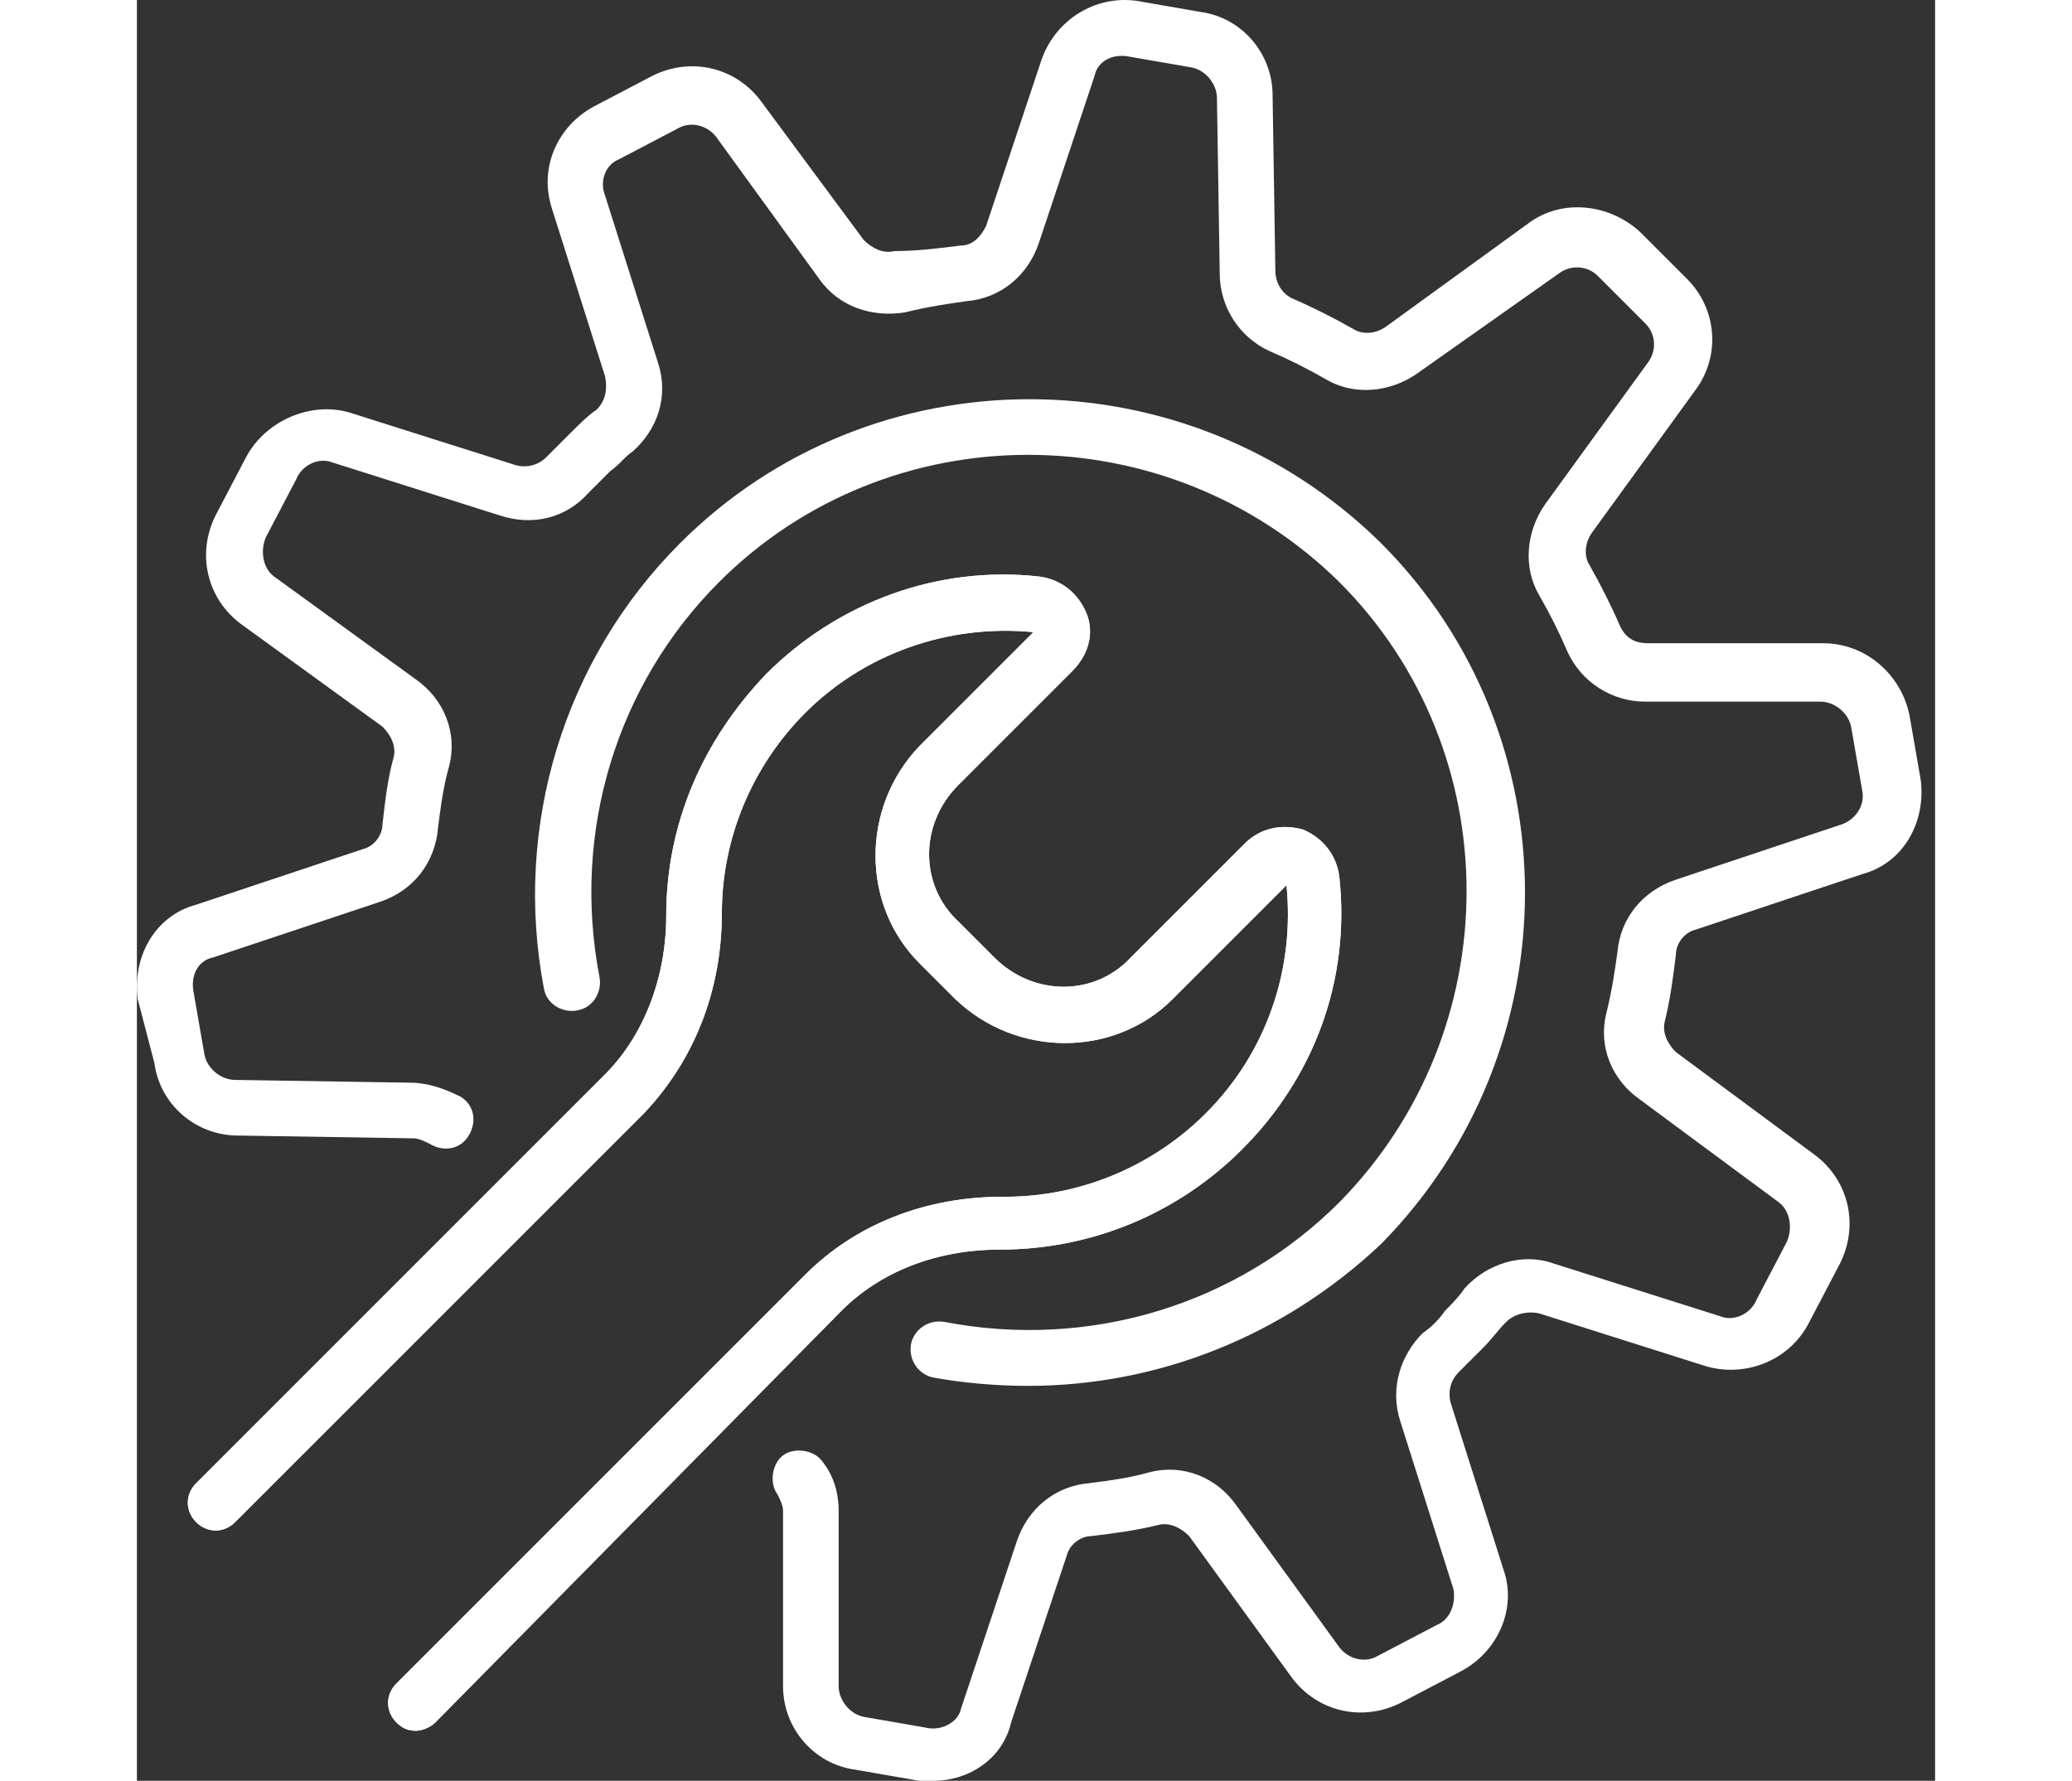
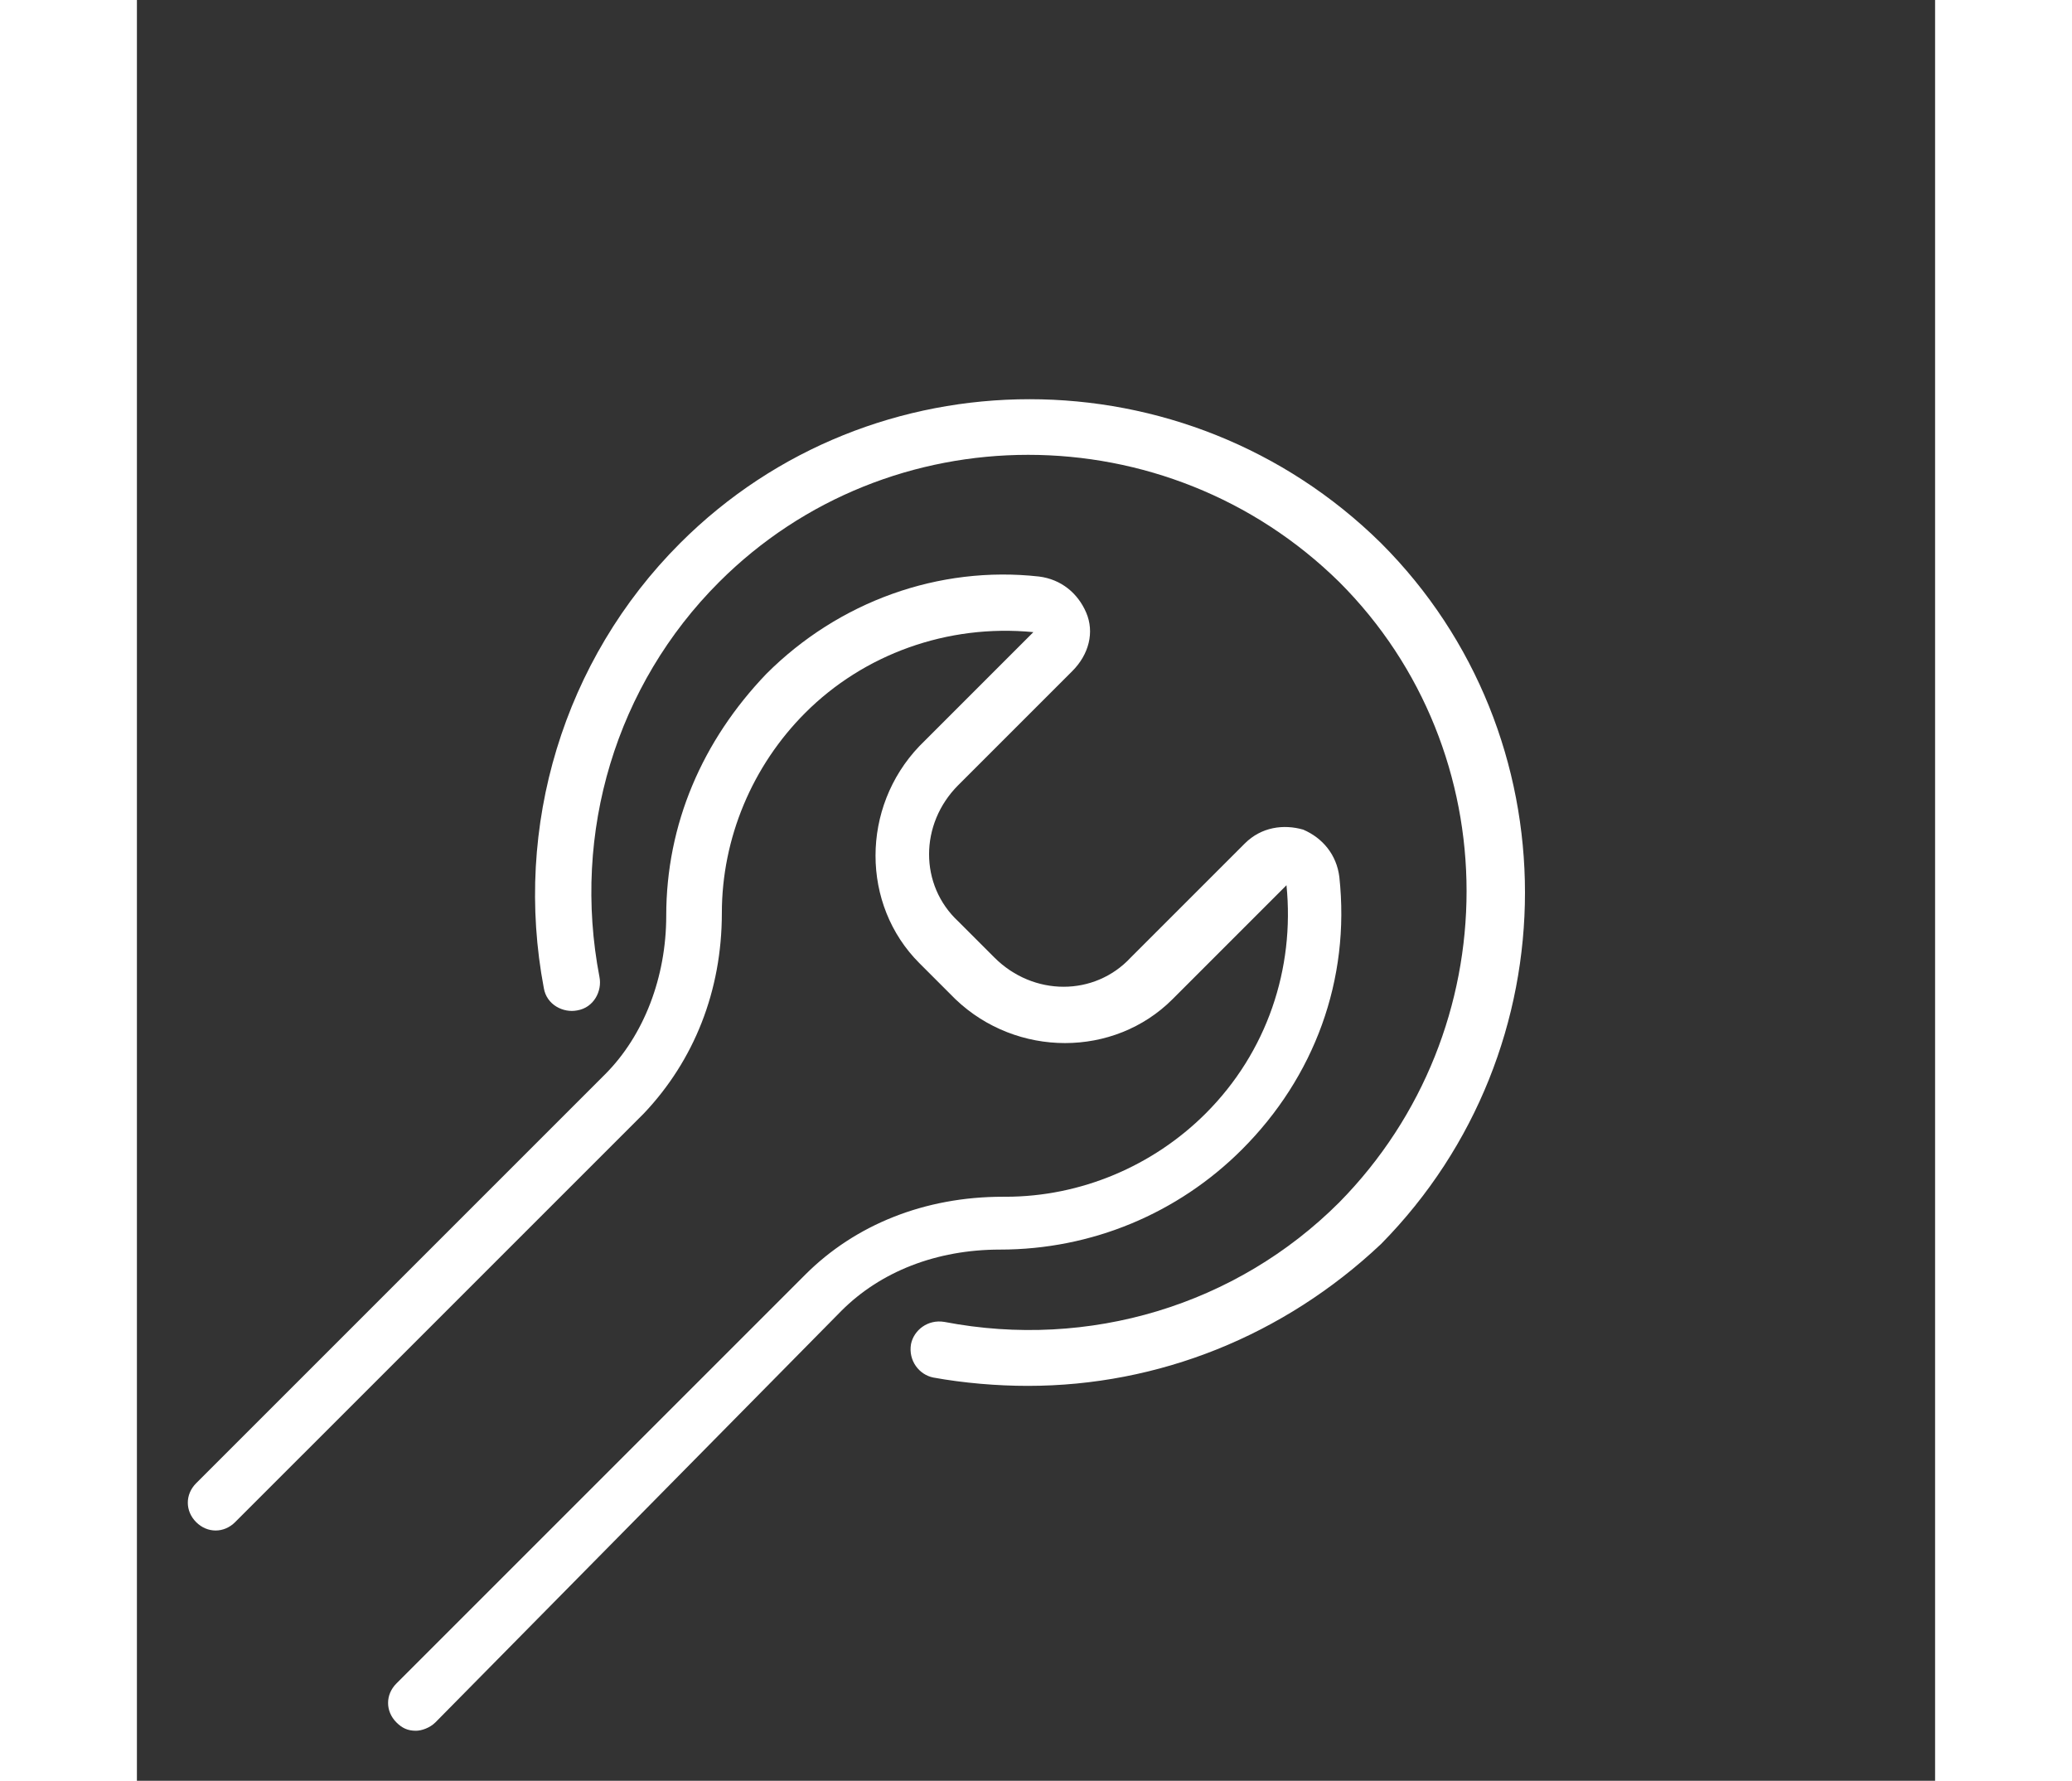
<svg xmlns="http://www.w3.org/2000/svg" width="121" height="104" viewBox="0 0 104 103" fill="none">
  <rect x="0" y="0" width="104" height="103" fill="#333333" stroke="none" />
-   <path d="M46.057 103C45.735 103 45.574 103 45.253 103L41.553 102.357C39.14 102.035 37.37 99.944 37.37 97.531V87.396C37.37 87.074 37.209 86.752 37.048 86.431C36.566 85.787 36.727 84.661 37.37 84.178C38.014 83.696 39.14 83.857 39.622 84.5C40.266 85.305 40.587 86.27 40.587 87.396V97.531C40.587 98.335 41.231 99.139 42.035 99.3L45.735 99.944C46.539 100.104 47.505 99.622 47.666 98.817L50.883 89.165C51.526 87.235 53.135 85.948 55.066 85.787C56.352 85.626 57.478 85.465 58.605 85.144C60.535 84.661 62.465 85.465 63.592 87.074L69.544 95.278C70.026 95.922 70.991 96.244 71.796 95.761L75.174 93.991C75.978 93.67 76.3 92.704 76.139 91.9L73.083 82.248C72.439 80.318 73.083 78.387 74.37 77.1C74.852 76.779 75.335 76.296 75.657 75.813C75.978 75.492 76.461 75.009 76.783 74.526C78.07 73.079 80.161 72.435 81.93 73.079L91.582 76.135C92.387 76.457 93.352 75.974 93.674 75.17L95.443 71.792C95.765 70.987 95.604 70.022 94.961 69.54L86.917 63.587C85.309 62.461 84.504 60.531 84.987 58.6C85.309 57.314 85.469 56.188 85.63 55.061C85.791 53.131 87.078 51.522 89.009 50.879L98.661 47.661C99.465 47.34 99.948 46.535 99.787 45.731L99.143 42.031C98.982 41.227 98.178 40.583 97.374 40.583H87.239C85.309 40.583 83.539 39.457 82.735 37.688C82.252 36.562 81.77 35.596 81.126 34.47C80.161 32.862 80.322 30.77 81.448 29.162L87.4 20.957C87.883 20.314 87.883 19.349 87.239 18.705L84.504 15.97C83.861 15.327 82.896 15.327 82.252 15.81L74.048 21.601C72.439 22.727 70.348 22.888 68.739 21.923C67.613 21.279 66.648 20.797 65.522 20.314C63.752 19.51 62.626 17.74 62.626 15.81L62.465 5.675C62.465 4.871 61.822 4.066 61.018 3.905L57.318 3.262C56.352 3.101 55.548 3.584 55.387 4.388L52.17 14.04C51.526 15.97 49.918 17.258 47.987 17.418C46.861 17.579 45.735 17.74 44.448 18.062C42.518 18.384 40.587 17.74 39.461 16.131L33.509 7.927C33.027 7.284 32.061 6.962 31.257 7.445L27.879 9.214C27.075 9.536 26.753 10.501 27.075 11.305L30.131 20.957C30.774 22.888 30.131 24.818 28.683 26.105C28.201 26.427 27.879 26.91 27.396 27.231C26.914 27.714 26.592 28.036 26.109 28.518C24.822 29.966 22.892 30.449 20.962 29.805L11.309 26.749C10.505 26.427 9.54 26.91 9.218 27.714L7.449 31.092C7.127 31.896 7.288 32.862 7.931 33.344L16.136 39.296C17.744 40.422 18.549 42.353 18.066 44.283C17.744 45.409 17.583 46.535 17.422 47.822C17.262 49.914 15.975 51.522 14.044 52.166L4.392 55.383C3.588 55.544 3.105 56.348 3.266 57.314L3.91 61.014C4.07 61.818 4.875 62.461 5.679 62.461L15.814 62.622C16.779 62.622 17.744 62.944 18.709 63.426C19.514 63.909 19.675 64.874 19.192 65.679C18.709 66.483 17.744 66.644 16.94 66.161C16.618 66 16.296 65.84 15.975 65.84L5.84 65.679C3.427 65.679 1.336 63.909 1.014 61.496L0.049 57.796C-0.273 55.383 1.014 52.97 3.427 52.327L13.079 49.109C13.723 48.948 14.205 48.305 14.205 47.661C14.366 46.214 14.527 44.927 14.849 43.801C15.009 43.157 14.688 42.514 14.205 42.031L6.001 36.079C4.07 34.631 3.427 32.057 4.553 29.805L6.323 26.427C7.449 24.336 10.023 23.21 12.275 23.853L21.927 26.91C22.57 27.07 23.214 26.91 23.696 26.427L25.144 24.979C25.627 24.497 26.109 24.014 26.592 23.692C27.075 23.21 27.235 22.566 27.075 21.762L24.018 12.11C23.214 9.697 24.34 7.284 26.431 6.158L29.809 4.388C32.061 3.262 34.635 3.905 36.083 5.836L42.035 13.879C42.518 14.362 43.161 14.684 43.805 14.523C45.092 14.523 46.379 14.362 47.666 14.201C48.309 14.201 48.792 13.718 49.113 13.075L52.331 3.423C53.135 1.171 55.387 -0.277 57.8 0.045L61.5 0.688C63.913 1.01 65.683 3.101 65.683 5.514L65.844 15.649C65.844 16.292 66.165 16.936 66.809 17.258C67.935 17.74 69.222 18.384 70.348 19.027C70.831 19.349 71.635 19.349 72.278 18.866L80.483 12.914C82.413 11.466 85.148 11.788 86.917 13.397L89.652 16.131C91.422 17.901 91.582 20.636 90.135 22.566L84.183 30.77C83.7 31.414 83.7 32.218 84.022 32.701C84.665 33.827 85.309 35.114 85.791 36.24C86.113 36.883 86.596 37.205 87.4 37.205H97.535C99.948 37.205 102.039 38.975 102.522 41.388L103.165 45.088C103.487 47.501 102.2 49.914 99.787 50.557L90.135 53.775C89.491 53.935 89.009 54.579 89.009 55.222C88.848 56.509 88.687 57.796 88.365 59.083C88.204 59.727 88.526 60.37 89.009 60.853L97.052 66.805C98.982 68.253 99.626 70.826 98.5 73.079L96.73 76.457C95.604 78.709 93.03 79.674 90.778 79.031L81.126 75.974C80.483 75.813 79.678 75.974 79.196 76.457C78.713 76.939 78.391 77.422 77.909 77.905C77.426 78.387 76.944 78.87 76.461 79.352C75.978 79.835 75.817 80.478 75.978 81.122L79.035 90.774C79.839 93.026 78.713 95.6 76.461 96.726L73.083 98.496C70.831 99.622 68.257 98.978 66.809 97.048L60.857 88.844C60.374 88.361 59.731 88.039 59.087 88.2C57.8 88.522 56.513 88.683 55.226 88.844C54.583 88.844 53.94 89.326 53.779 89.97L50.561 99.622C50.079 101.713 48.148 103 46.057 103Z" fill="#fff" />
  <path d="M51.526 80.158C49.757 80.158 47.826 79.997 46.057 79.675C45.252 79.514 44.609 78.71 44.77 77.745C44.931 76.94 45.735 76.297 46.7 76.458C55.065 78.066 63.591 75.493 69.543 69.54C79.356 59.567 79.356 43.48 69.543 33.667C59.569 23.854 43.483 23.854 33.67 33.667C27.718 39.619 25.144 48.145 26.753 56.51C26.913 57.315 26.431 58.28 25.466 58.441C24.661 58.601 23.696 58.119 23.535 57.154C21.766 47.823 24.661 38.171 31.418 31.415C42.517 20.315 60.696 20.315 71.956 31.415C83.056 42.515 83.056 60.693 71.956 71.953C66.326 77.262 59.087 80.158 51.526 80.158Z" fill="#fff" />
  <path d="M16.136 100.105C15.653 100.105 15.331 99.944 15.009 99.623C14.366 98.979 14.366 98.014 15.009 97.371L38.657 73.723C41.553 70.827 45.574 69.219 50.079 69.219H50.239C54.583 69.219 58.766 67.449 61.822 64.393C65.361 60.853 66.97 56.027 66.487 51.201L59.892 57.797C56.513 61.175 50.883 61.175 47.344 57.797L45.253 55.706C41.874 52.328 41.874 46.697 45.253 43.158L51.848 36.562C46.861 36.08 42.035 37.849 38.657 41.228C35.6 44.284 33.831 48.467 33.831 52.81C33.831 57.314 32.222 61.336 29.327 64.393L5.679 88.04C5.036 88.684 4.07 88.684 3.427 88.04C2.783 87.397 2.783 86.431 3.427 85.788L27.075 62.14C29.327 59.888 30.614 56.51 30.614 52.971C30.614 47.662 32.705 42.836 36.405 38.975C40.587 34.793 46.379 32.702 52.17 33.345C53.457 33.506 54.422 34.31 54.905 35.436C55.387 36.562 55.066 37.849 54.1 38.815L47.505 45.41C45.253 47.662 45.253 51.201 47.505 53.293L49.596 55.384C51.848 57.636 55.387 57.636 57.478 55.384L64.074 48.788C65.039 47.823 66.326 47.662 67.452 47.984C68.578 48.467 69.383 49.432 69.544 50.719C70.187 56.671 68.096 62.301 63.913 66.484C60.213 70.184 55.226 72.275 49.918 72.275C46.218 72.275 43 73.562 40.748 75.814L17.262 99.623C16.94 99.944 16.457 100.105 16.136 100.105Z" fill="#fff" />
-   <path d="M16.136 100.105C15.653 100.105 15.331 99.944 15.009 99.623C14.366 98.979 14.366 98.014 15.009 97.371L38.657 73.723C41.553 70.827 45.574 69.219 50.079 69.219H50.239C54.583 69.219 58.766 67.449 61.822 64.393C65.361 60.853 66.97 56.027 66.487 51.201L59.892 57.797C56.513 61.175 50.883 61.175 47.344 57.797L45.253 55.706C41.874 52.328 41.874 46.697 45.253 43.158L51.848 36.562C46.861 36.08 42.035 37.849 38.657 41.228C35.6 44.284 33.831 48.467 33.831 52.81C33.831 57.314 32.222 61.336 29.327 64.393L5.679 88.04C5.036 88.684 4.07 88.684 3.427 88.04C2.783 87.397 2.783 86.431 3.427 85.788L27.075 62.14C29.327 59.888 30.614 56.51 30.614 52.971C30.614 47.662 32.705 42.836 36.405 38.975C40.587 34.793 46.379 32.702 52.17 33.345C53.457 33.506 54.422 34.31 54.905 35.436C55.387 36.562 55.066 37.849 54.1 38.815L47.505 45.41C45.253 47.662 45.253 51.201 47.505 53.293L49.596 55.384C51.848 57.636 55.387 57.636 57.478 55.384L64.074 48.788C65.039 47.823 66.326 47.662 67.452 47.984C68.578 48.467 69.383 49.432 69.544 50.719C70.187 56.671 68.096 62.301 63.913 66.484C60.213 70.184 55.226 72.275 49.918 72.275C46.218 72.275 43 73.562 40.748 75.814L17.262 99.623C16.94 99.944 16.457 100.105 16.136 100.105Z" fill="#fff" />
</svg>